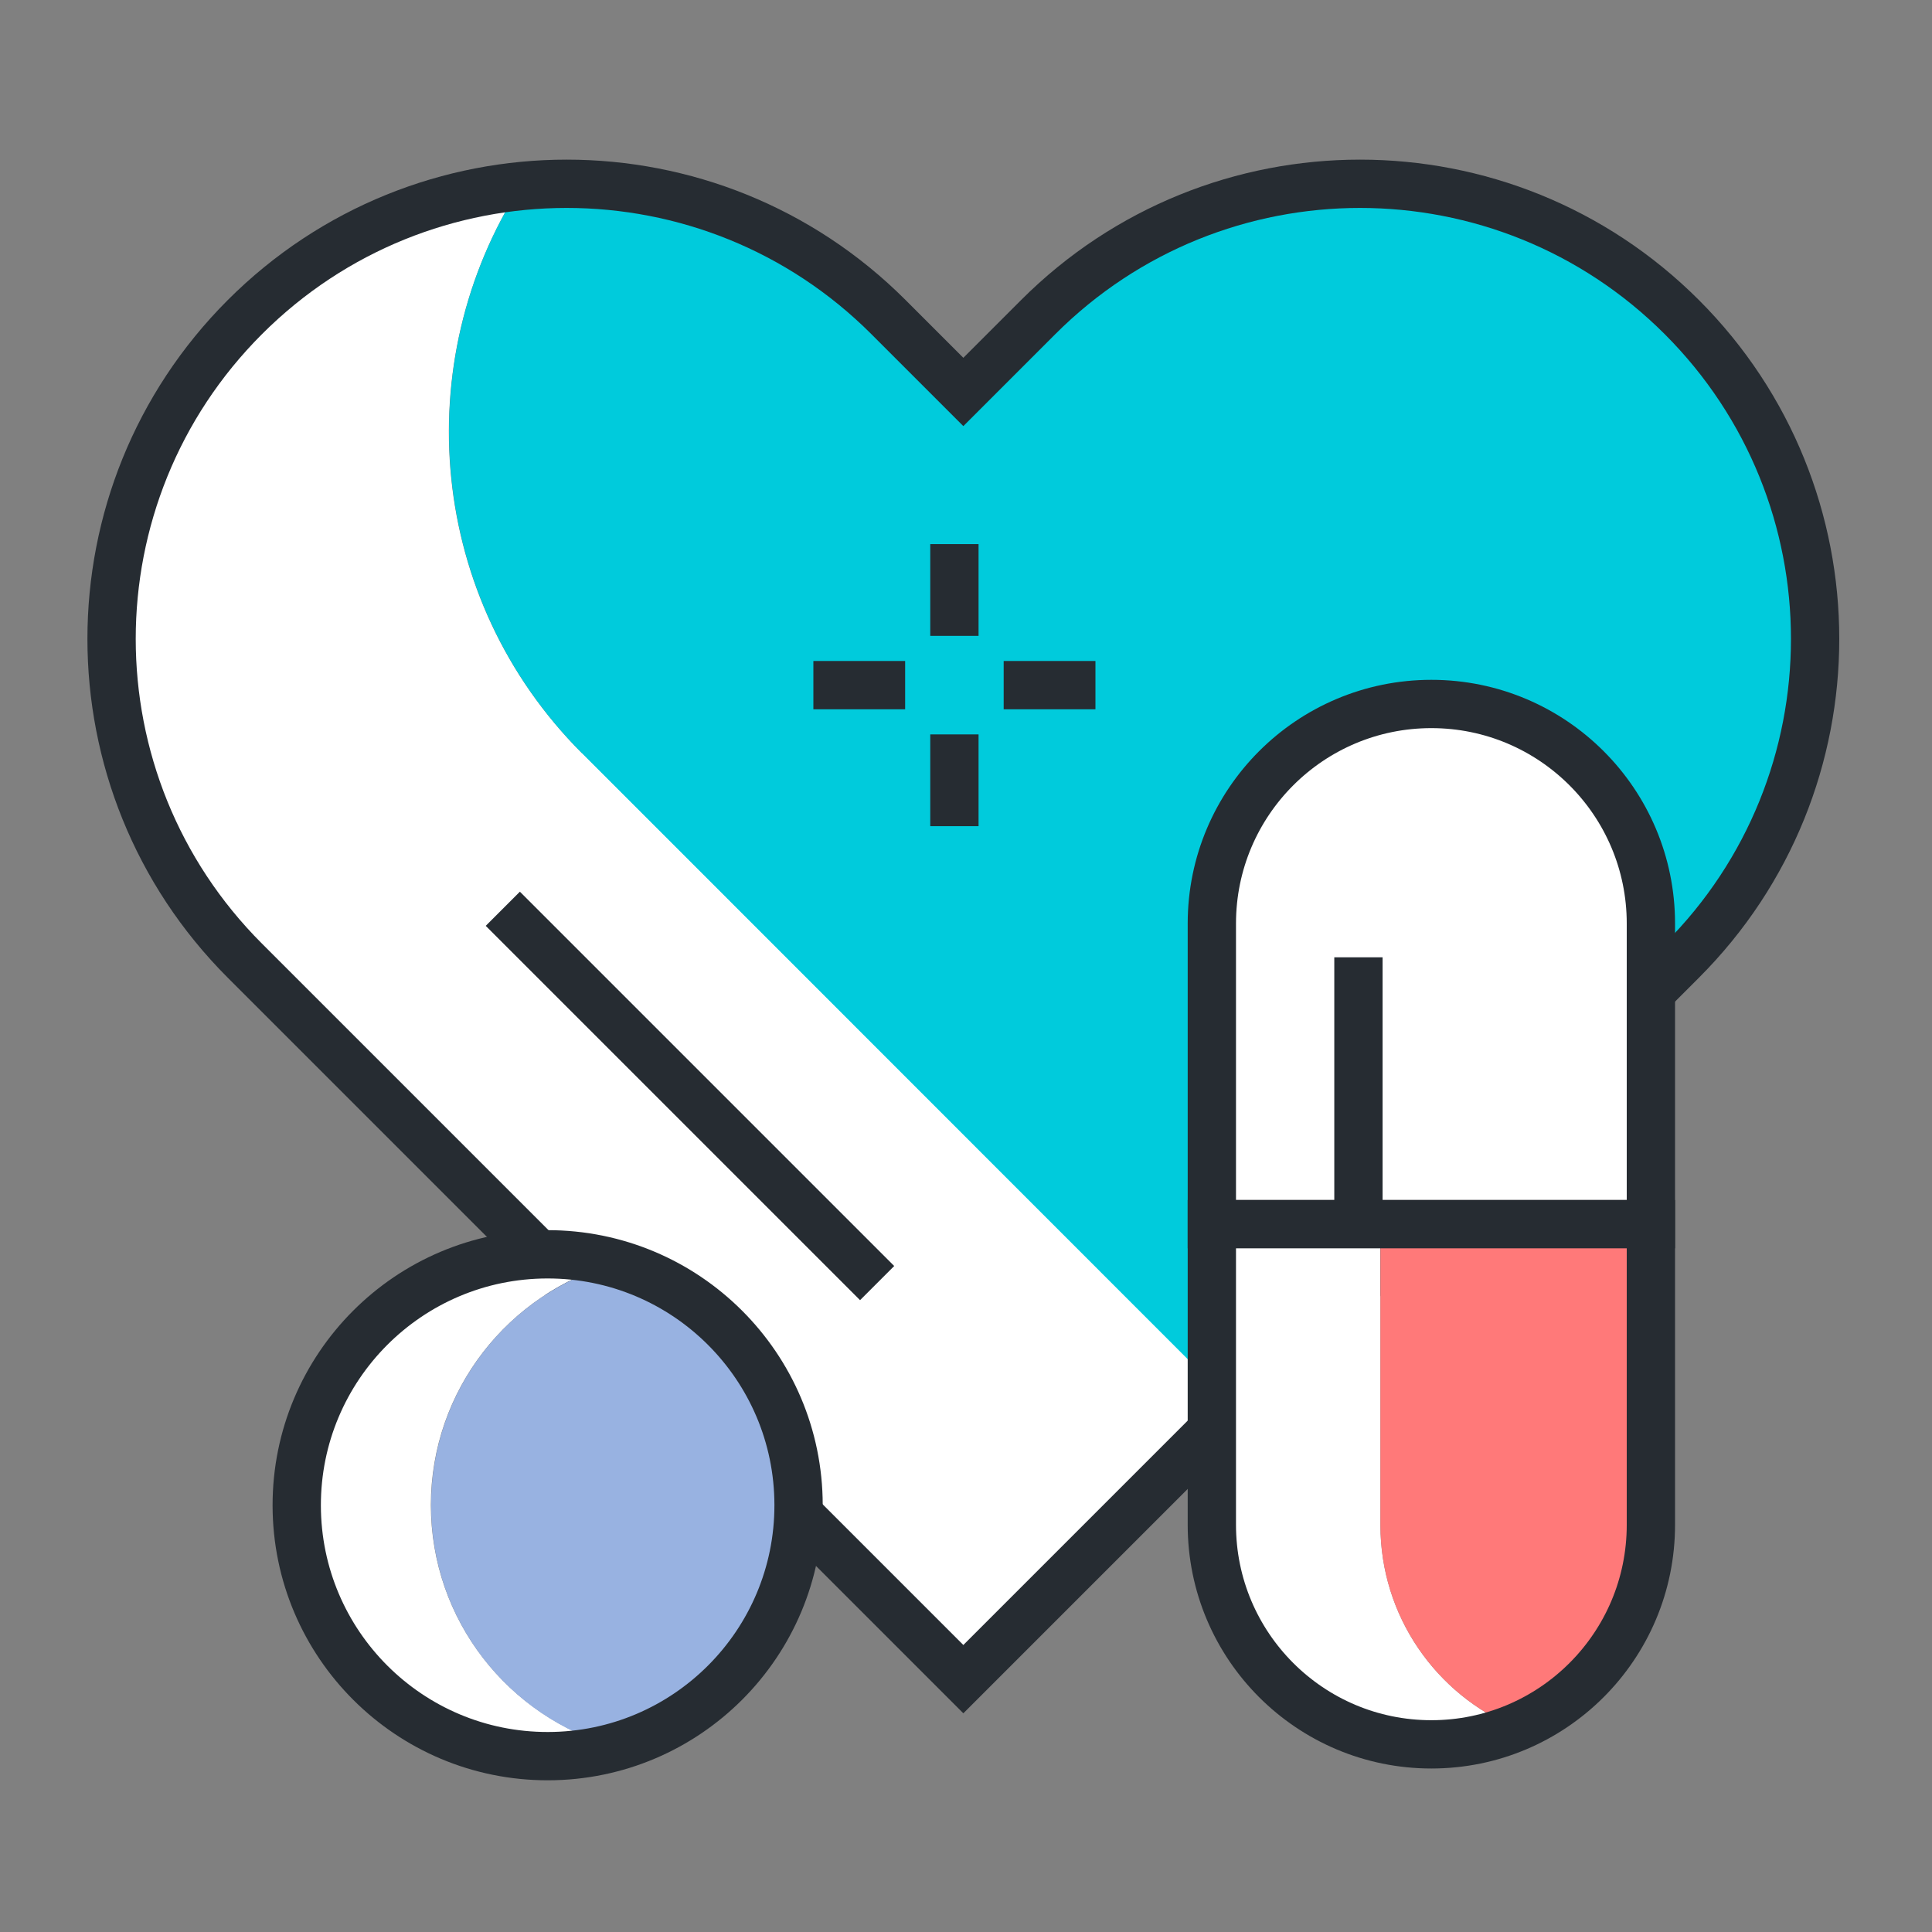
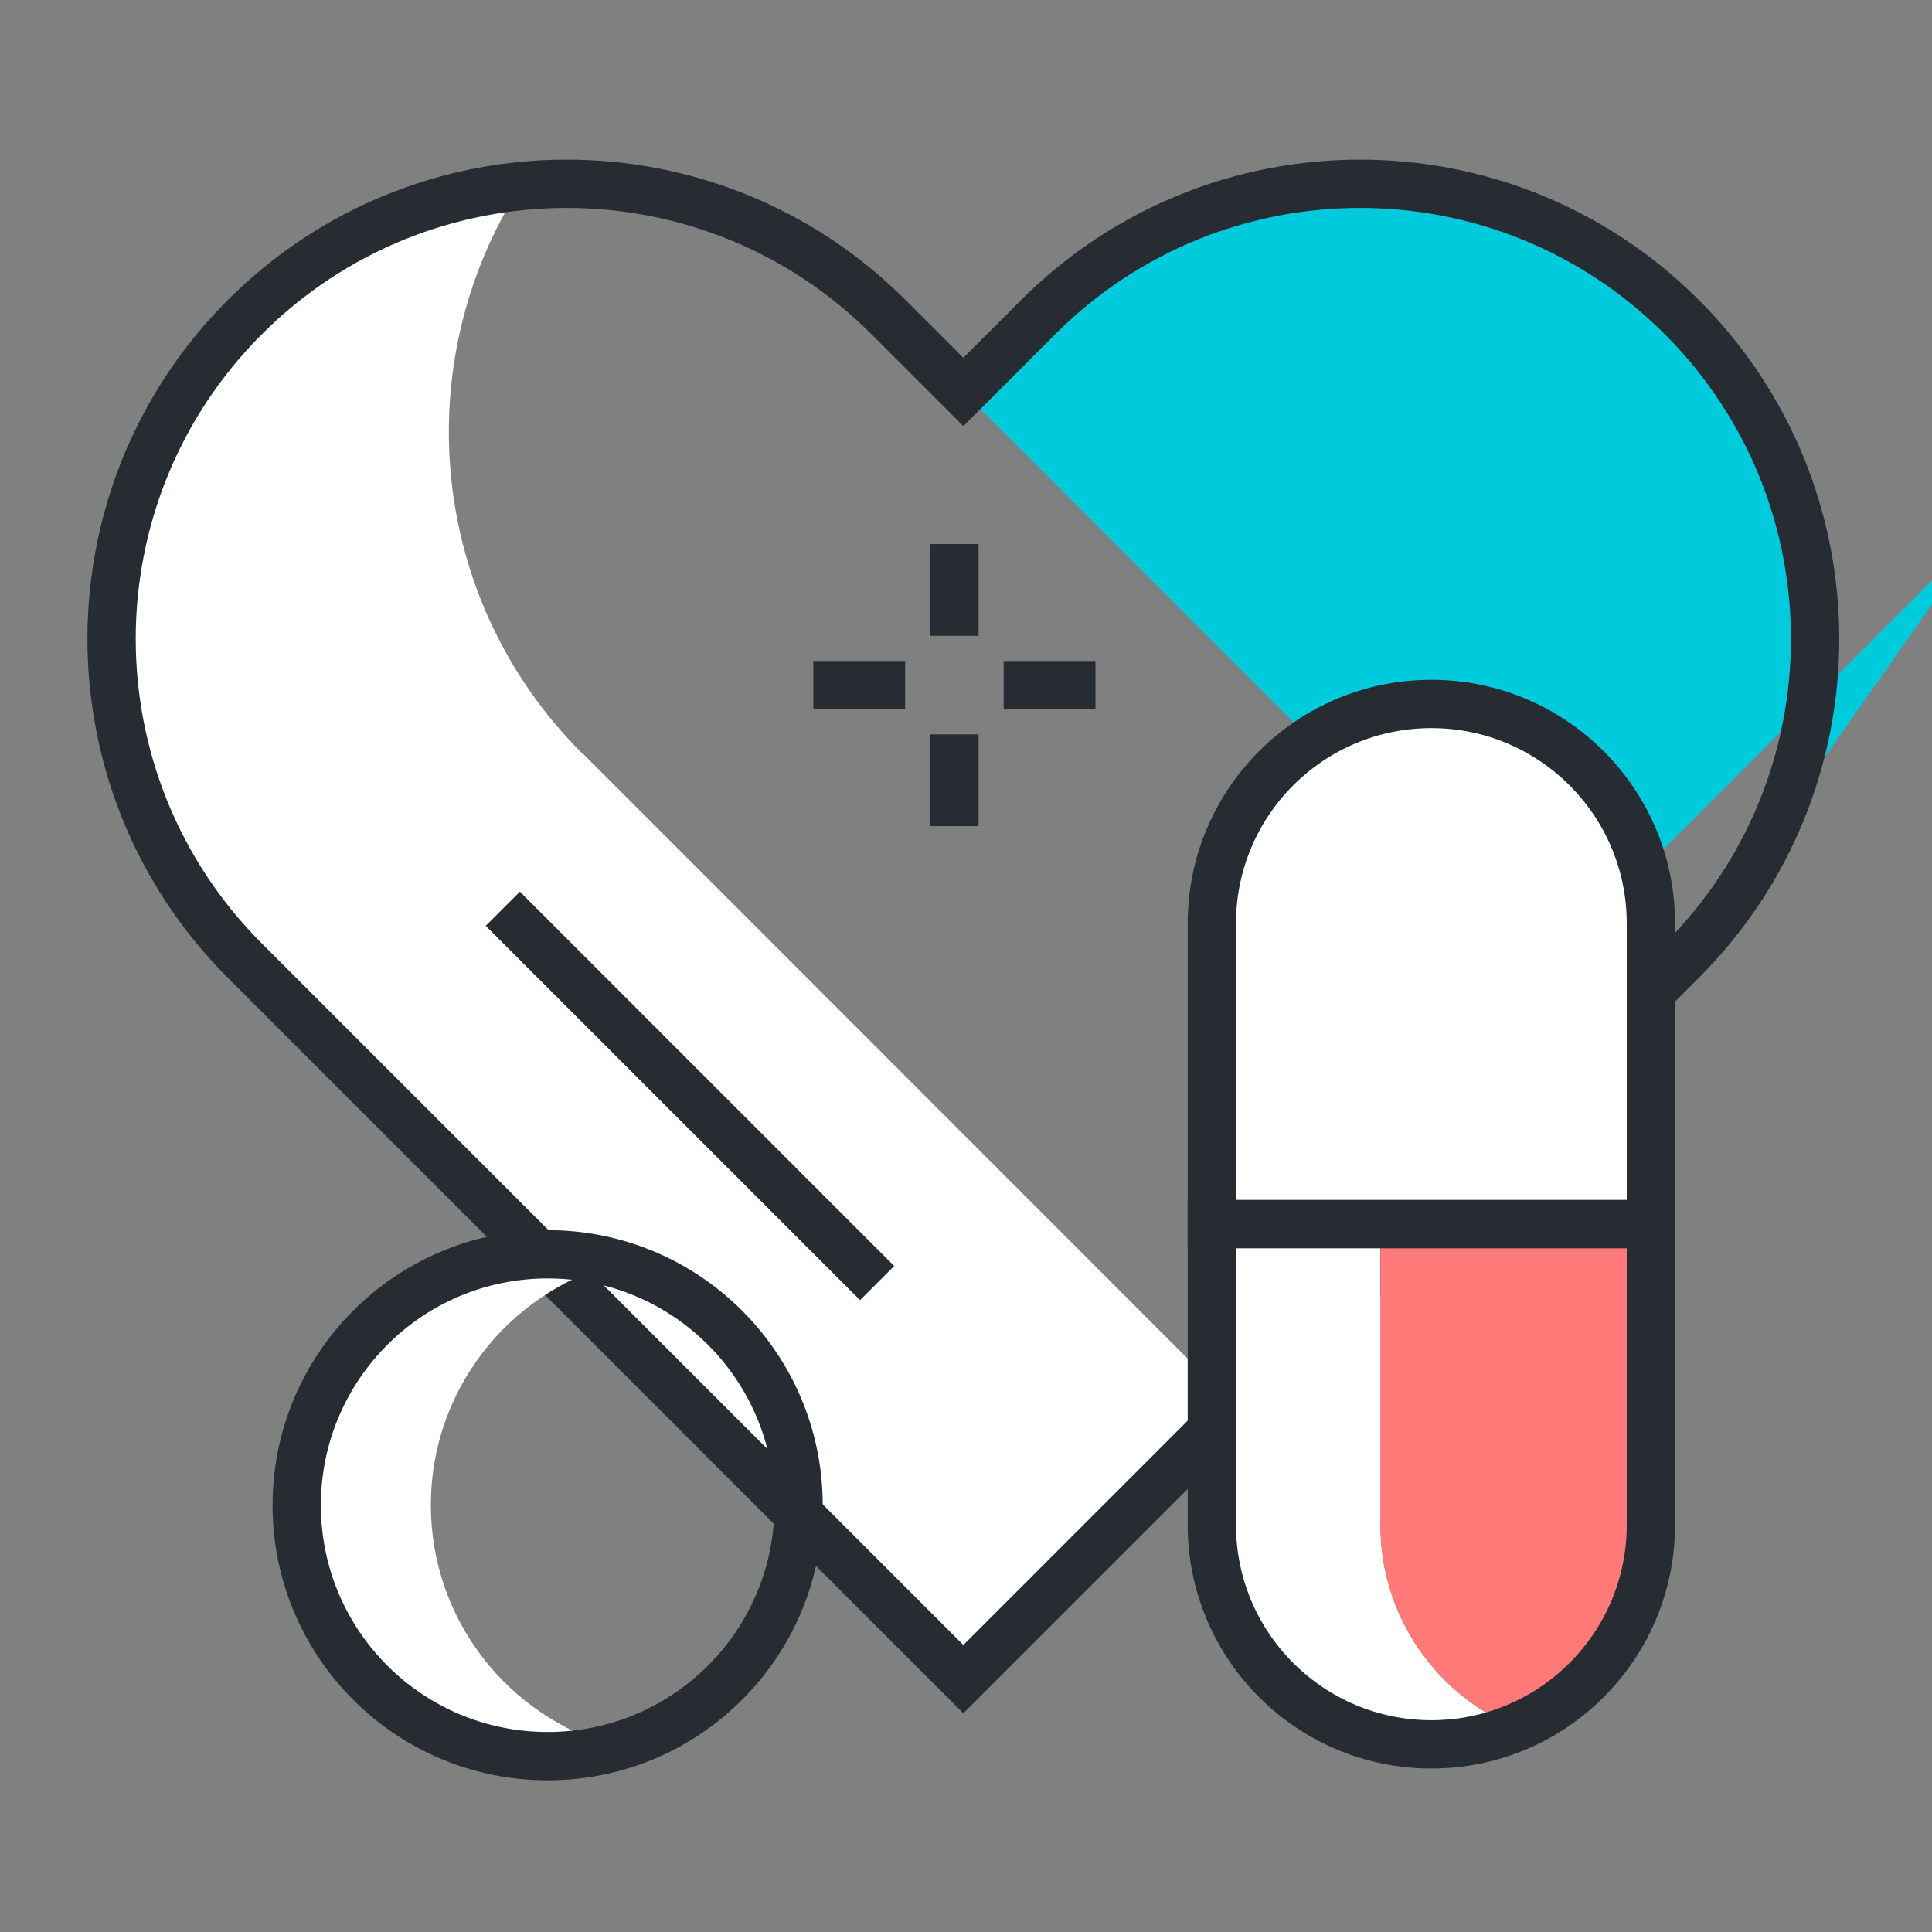
<svg xmlns="http://www.w3.org/2000/svg" id="_레이어_1" version="1.1" viewBox="0 0 80 80">
  <rect x="0" y="0" width="80" height="80" fill="#808080" stroke="none" />
  <defs>
    <style>
      .st0 {
        fill: #00cbdc;
      }

      .st1, .st2 {
        fill: #fff;
      }

      .st1, .st3 {
        stroke: #262c32;
        stroke-width: 2px;
      }

      .st4 {
        fill: #98b2e1;
      }

      .st3 {
        fill: none;
      }

      .st5 {
        fill: #ff7979;
      }
    </style>
  </defs>
  <g>
    <g>
      <path class="st2" d="M24.1,31.19c-6.38-6.38-7.22-16.18-2.54-23.48-4.17.42-8.22,2.22-11.42,5.42-7.36,7.36-7.36,19.29,0,26.65l3.1,3.1,26.65,26.65,11.28-11.28-23.96-23.97-3.1-3.1Z" />
-       <path class="st0" d="M69.64,39.78c7.36-7.36,7.36-19.29,0-26.65-7.36-7.36-19.29-7.36-26.65,0l-3.1,3.1-3.1-3.1c-4.17-4.16-9.8-5.97-15.23-5.42-4.67,7.29-3.83,17.1,2.54,23.48l3.1,3.1,23.96,23.97,15.37-15.38,3.1-3.1Z" />
+       <path class="st0" d="M69.64,39.78c7.36-7.36,7.36-19.29,0-26.65-7.36-7.36-19.29-7.36-26.65,0l-3.1,3.1-3.1-3.1l3.1,3.1,23.96,23.97,15.37-15.38,3.1-3.1Z" />
    </g>
    <path class="st3" d="M69.64,13.13c-7.36-7.36-19.29-7.36-26.65,0l-3.1,3.1-3.1-3.1c-7.36-7.36-19.29-7.36-26.65,0-7.36,7.36-7.36,19.29,0,26.65l3.1,3.1,26.65,26.65,26.65-26.65,3.1-3.1c7.36-7.36,7.36-19.29,0-26.65Z" />
    <line class="st3" x1="20.82" y1="37.63" x2="36.32" y2="53.13" />
  </g>
  <g>
    <g>
      <path class="st1" d="M68.36,38.24c0-5.02-4.07-9.09-9.09-9.09-5.02,0-9.09,4.07-9.09,9.09v12.45s18.18,0,18.18,0v-12.45Z" />
      <g>
        <path class="st2" d="M57.16,63.15v-12.45s-6.98,0-6.98,0v12.45c0,5.02,4.07,9.09,9.09,9.09,1.24,0,2.41-.25,3.49-.7-3.29-1.37-5.6-4.61-5.6-8.39Z" />
        <path class="st5" d="M68.36,63.15v-12.45h-11.2s0,12.45,0,12.45c0,3.78,2.31,7.02,5.6,8.39,3.29-1.37,5.6-4.61,5.6-8.39Z" />
      </g>
      <path class="st3" d="M50.18,50.69v12.45c0,5.02,4.07,9.09,9.09,9.09,5.02,0,9.09-4.07,9.09-9.09v-12.45h-18.18Z" />
    </g>
-     <line class="st3" x1="56.25" y1="50.51" x2="56.25" y2="39.64" />
  </g>
  <g>
    <g>
      <line class="st3" x1="39.52" y1="22.53" x2="39.52" y2="26.33" />
      <line class="st3" x1="39.52" y1="30.41" x2="39.52" y2="34.21" />
    </g>
    <g>
      <line class="st3" x1="45.36" y1="28.37" x2="41.56" y2="28.37" />
      <line class="st3" x1="37.48" y1="28.37" x2="33.68" y2="28.37" />
    </g>
  </g>
  <g>
    <g>
      <path class="st2" d="M17.84,62.33c0-4.78,3.23-8.79,7.61-10.01-.89-.25-1.81-.39-2.78-.39-5.74,0-10.39,4.65-10.39,10.39s4.65,10.39,10.39,10.39c.96,0,1.89-.14,2.78-.39-4.39-1.22-7.61-5.23-7.61-10.01Z" />
-       <path class="st4" d="M33.07,62.33c0-4.78-3.23-8.79-7.61-10.01-4.39,1.22-7.61,5.23-7.61,10.01s3.23,8.79,7.61,10.01c4.39-1.22,7.61-5.23,7.61-10.01Z" />
    </g>
    <circle class="st3" cx="22.68" cy="62.33" r="10.39" transform="translate(-.09 .03) rotate(-.08)" />
  </g>
</svg>